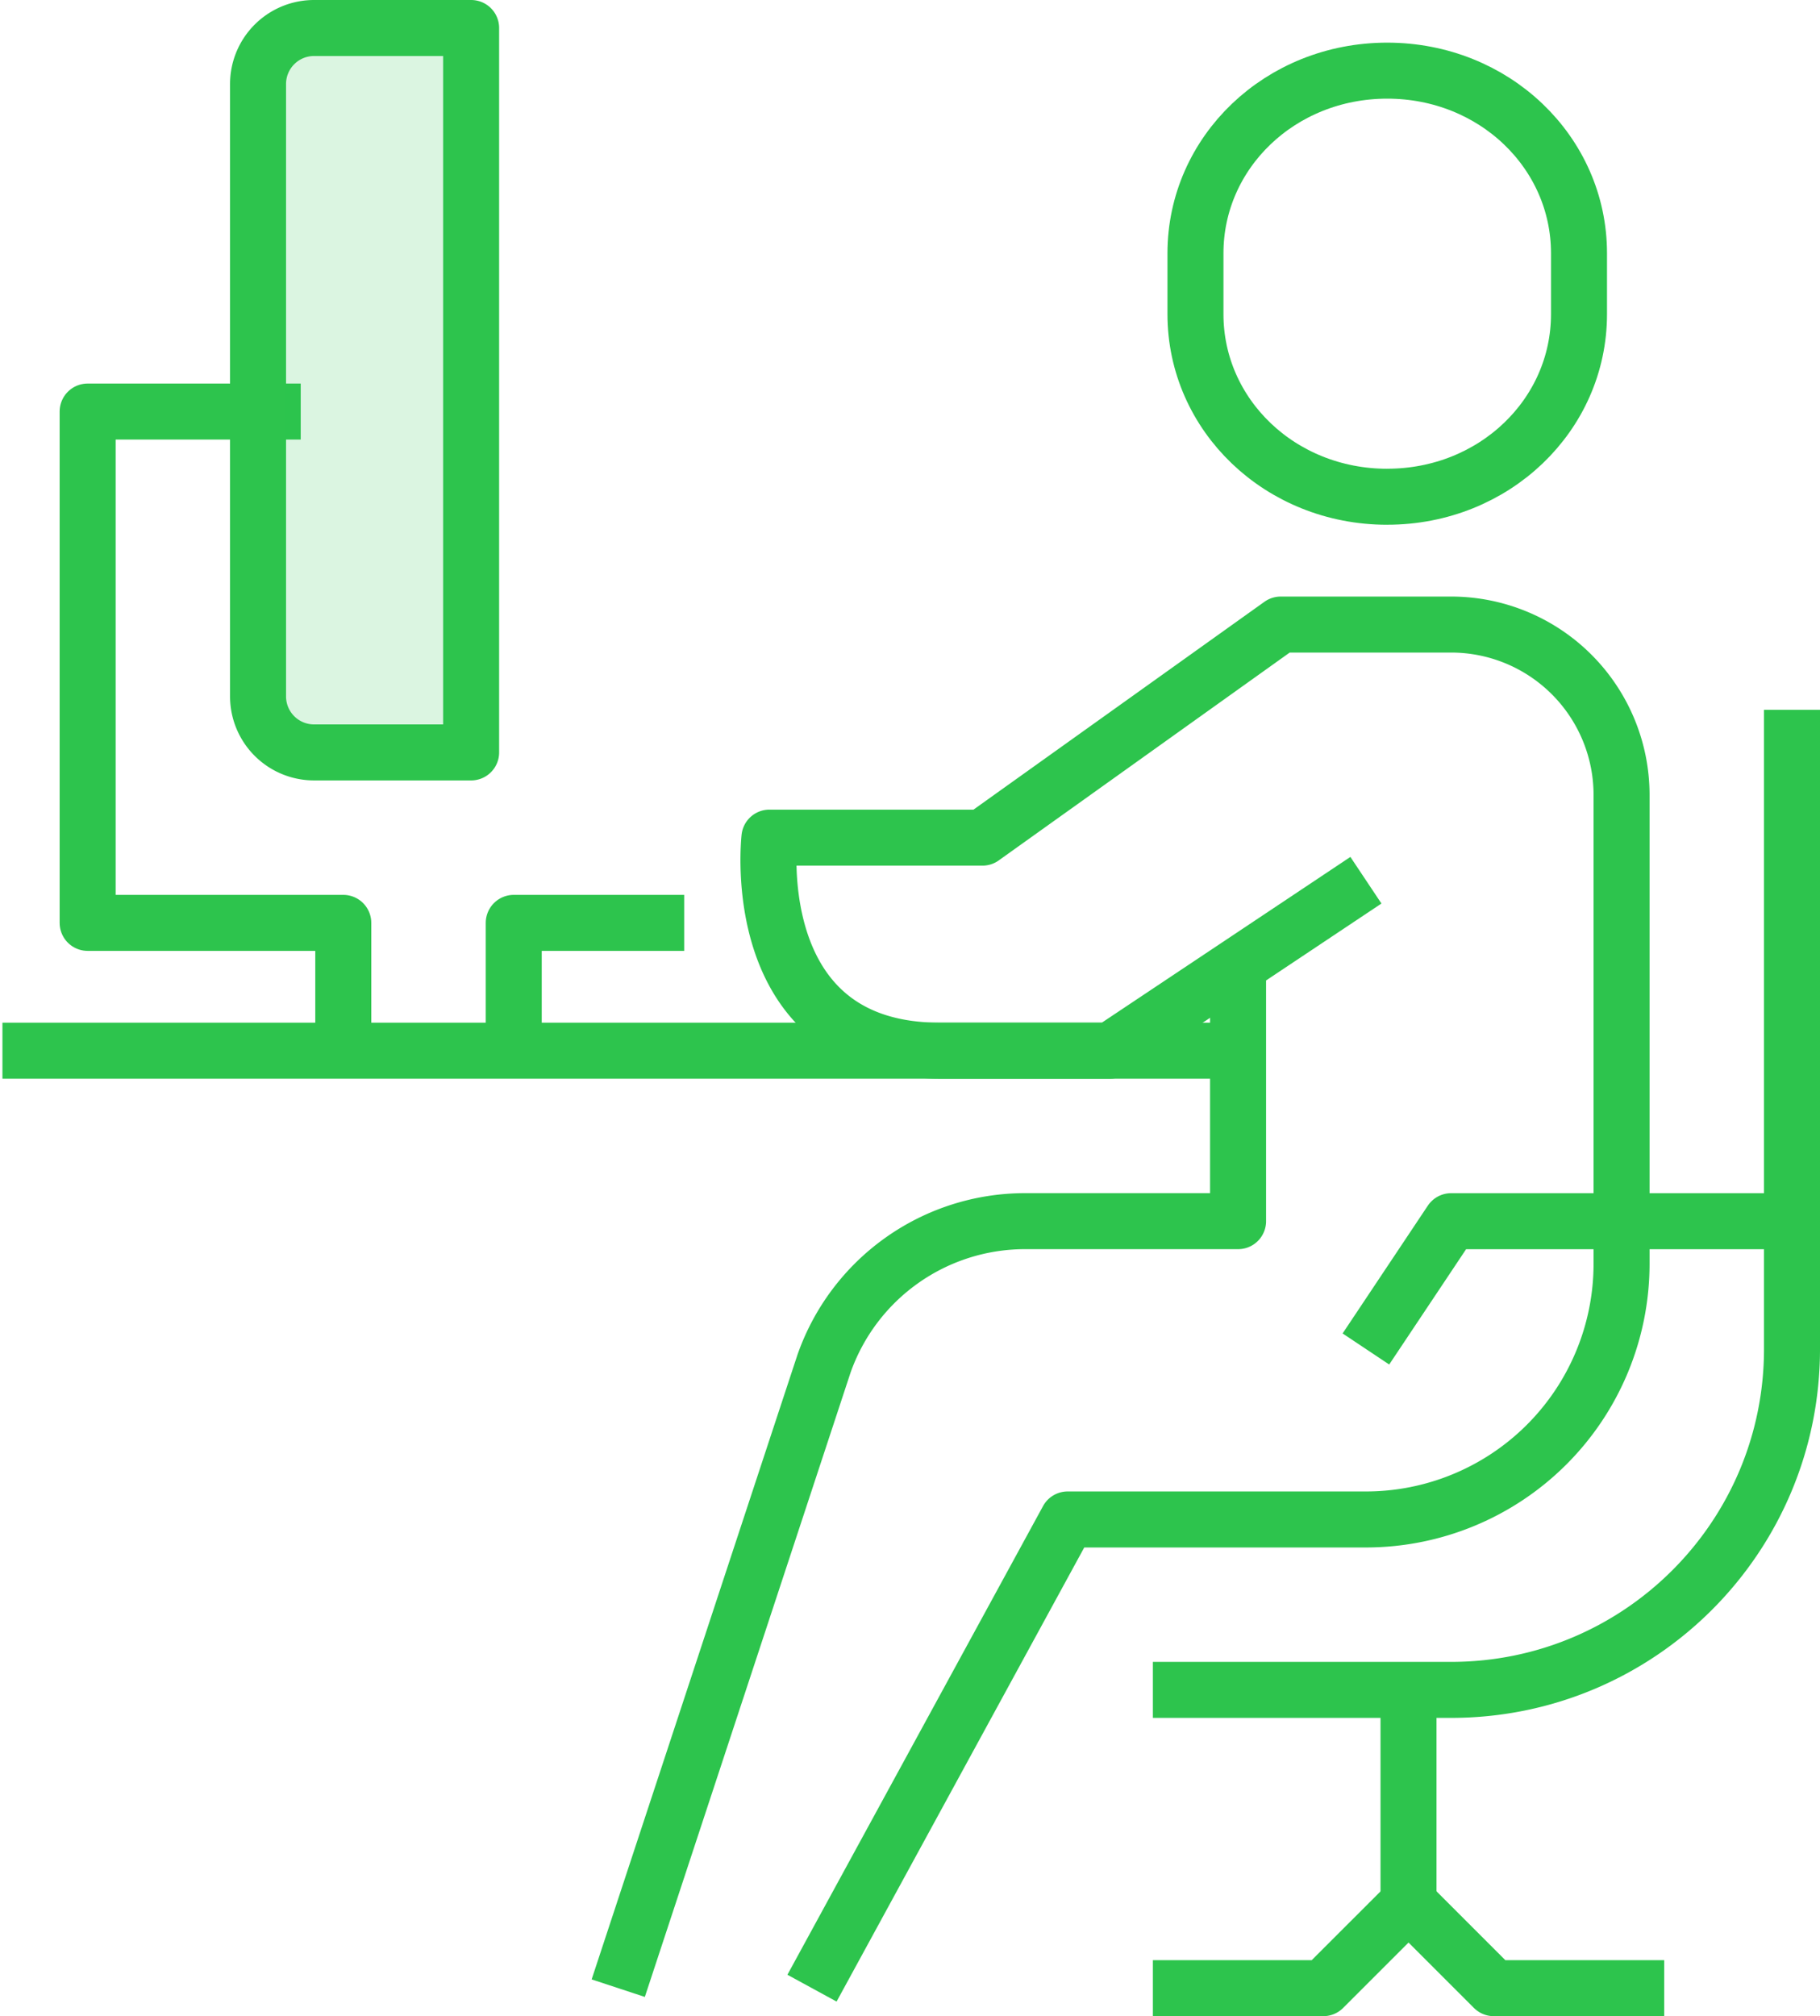
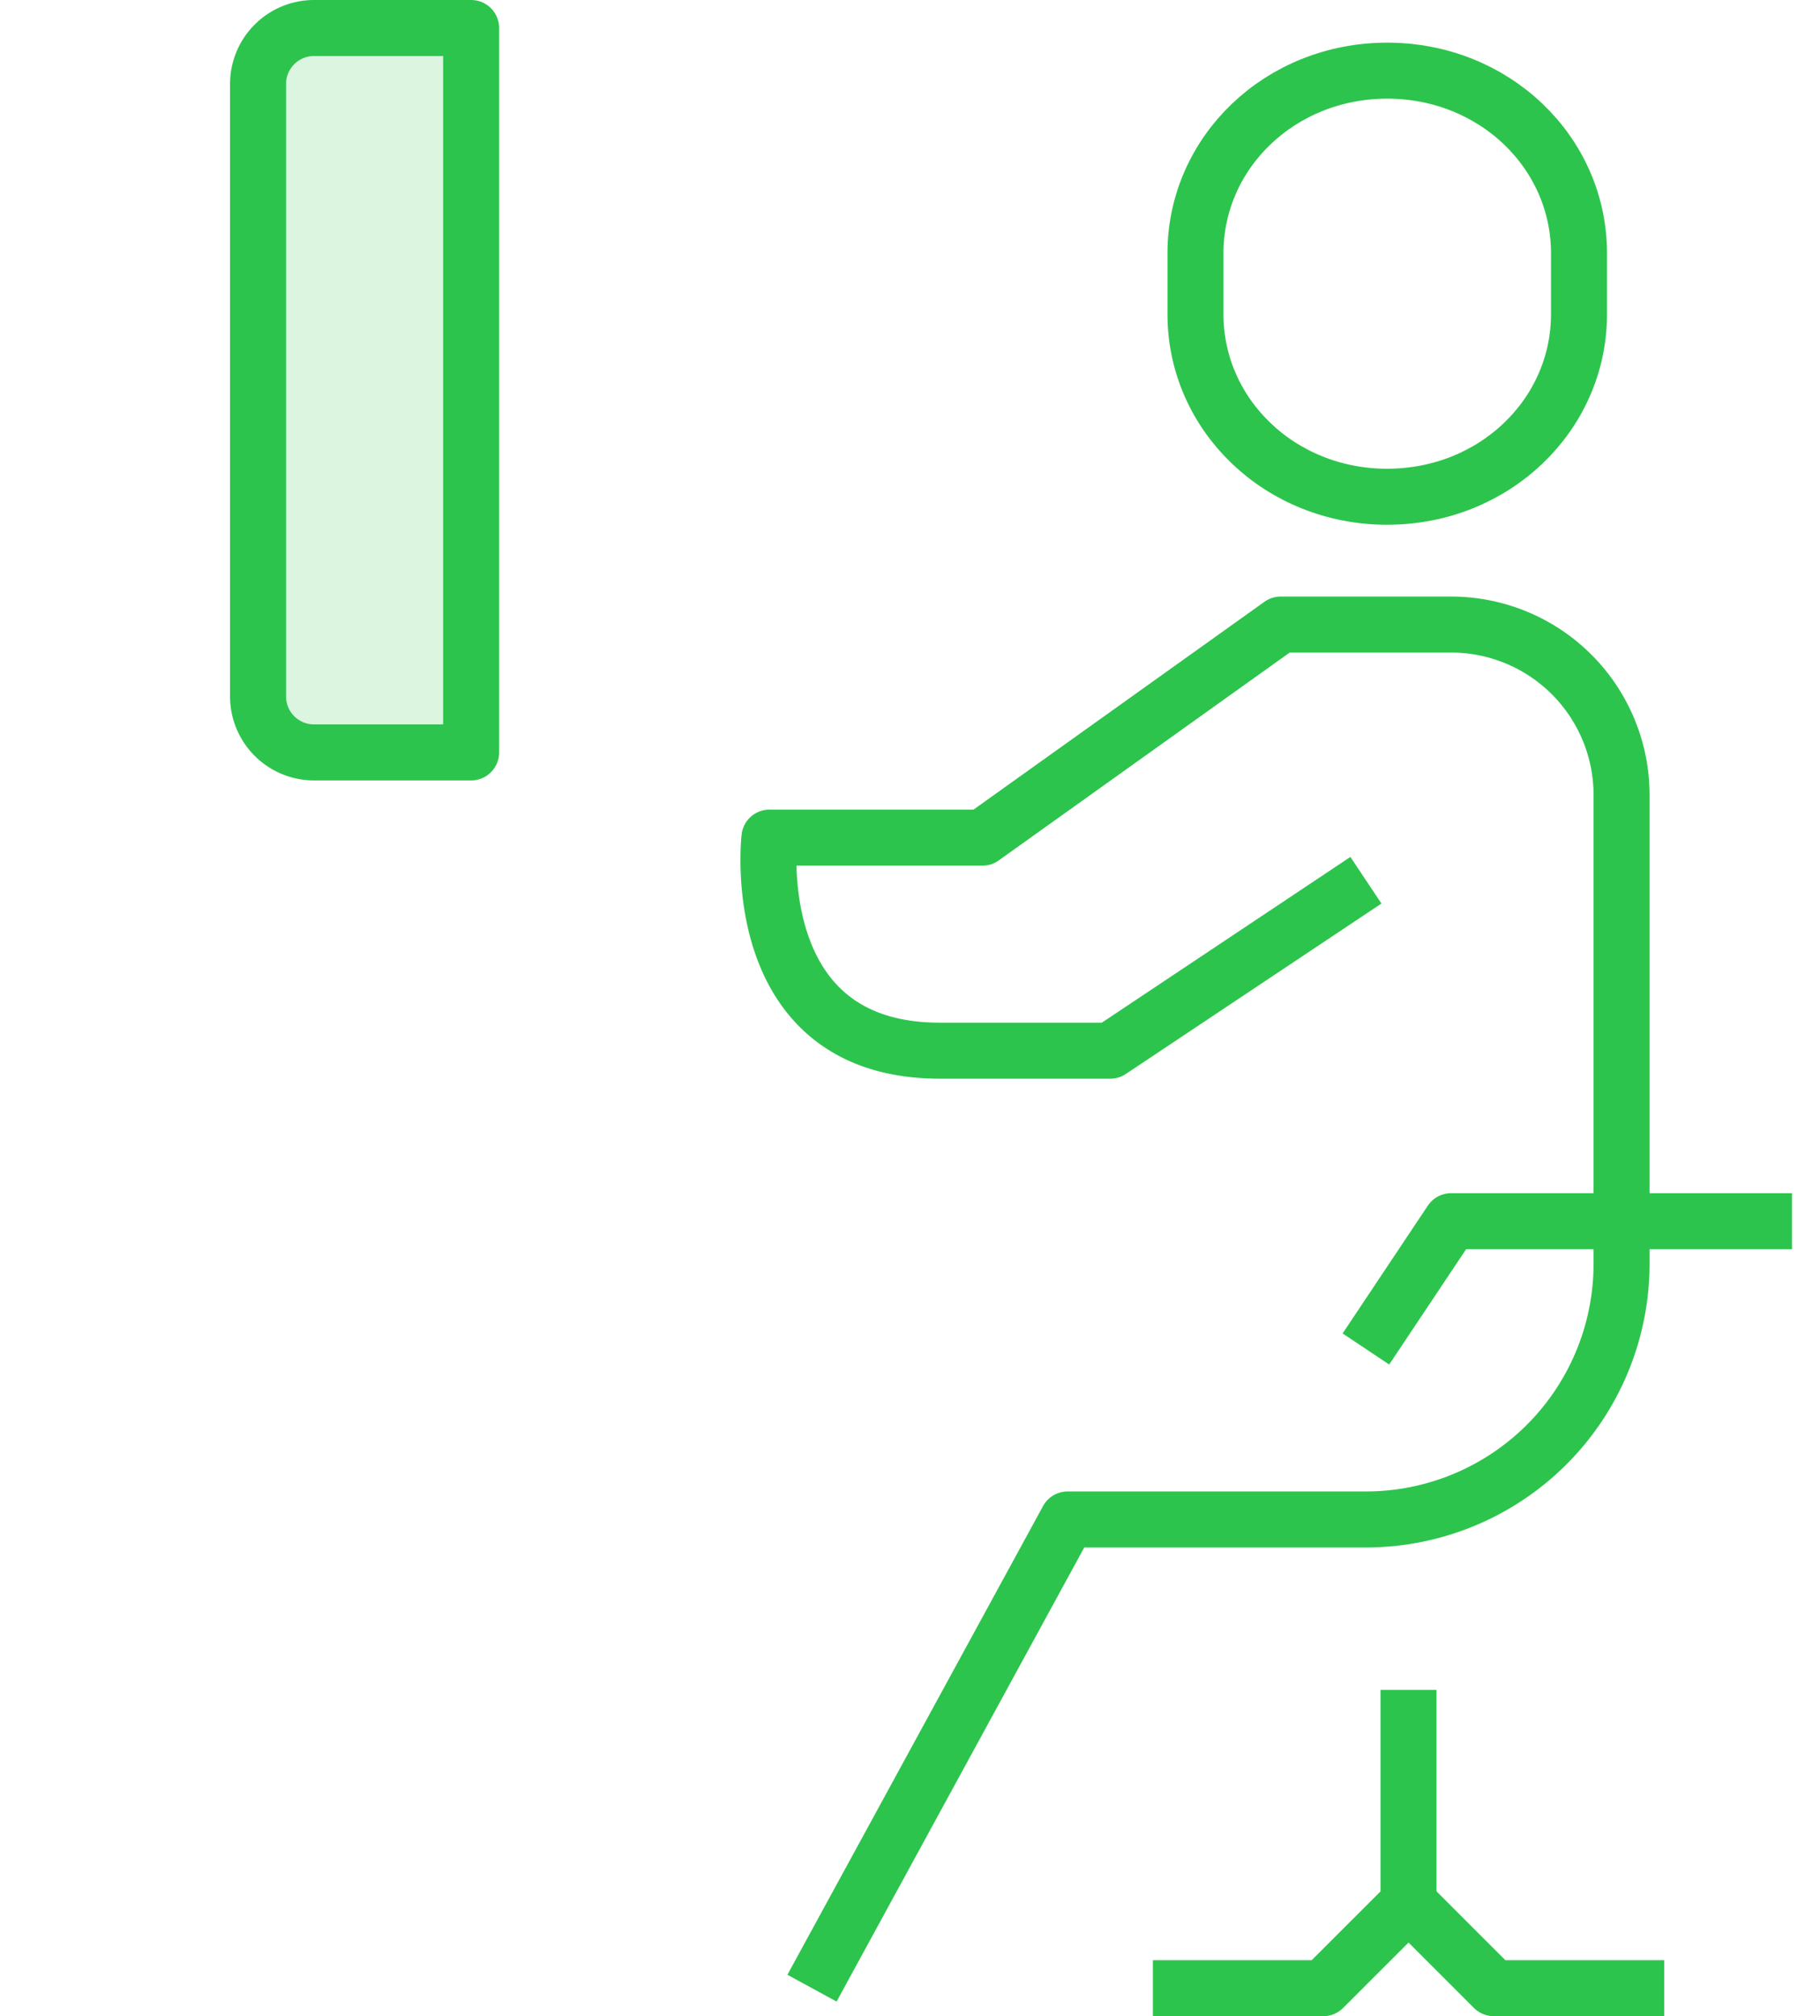
<svg xmlns="http://www.w3.org/2000/svg" width="65" height="72">
  <g stroke="#2DC44D" stroke-width="2" fill="none" fill-rule="evenodd" stroke-linejoin="round">
-     <path d="M44.217 37.522H.087M24.435 32.957h-6.087v4.565M12.26 37.522v-4.565H3.13v-18.26h7.61" />
    <path d="M11.217 26.87h5.609V1h-5.61a2 2 0 00-2 2v21.87a2 2 0 002 2z" fill-opacity=".17" fill="#2DC44D" />
    <path d="M50.304 60.349v7.608M29 71l9.13-16.738h10.652a9.132 9.132 0 009.131-9.131V28.39a6.087 6.087 0 00-6.087-6.086H45.74l-10.652 7.609H27.48s-.875 7.608 6.086 7.608h6.087l9.13-6.087" />
-     <path d="M44.217 34.479v9.13h-7.608a7.61 7.61 0 00-7.182 5.095L22.08 71M64 25.348v22.826c0 6.723-5.45 12.174-12.174 12.174H41.174" />
    <path d="M64 43.61H51.826l-3.044 4.564M41.174 71h6.087l3.044-3.043L53.348 71h6.087M49.543 17.74c-3.823 0-6.848-2.92-6.848-6.521V9.044c0-3.602 3.025-6.521 6.848-6.521 3.824 0 6.85 2.919 6.85 6.52v2.176c0 3.6-3.026 6.52-6.85 6.52z" />
  </g>
</svg>